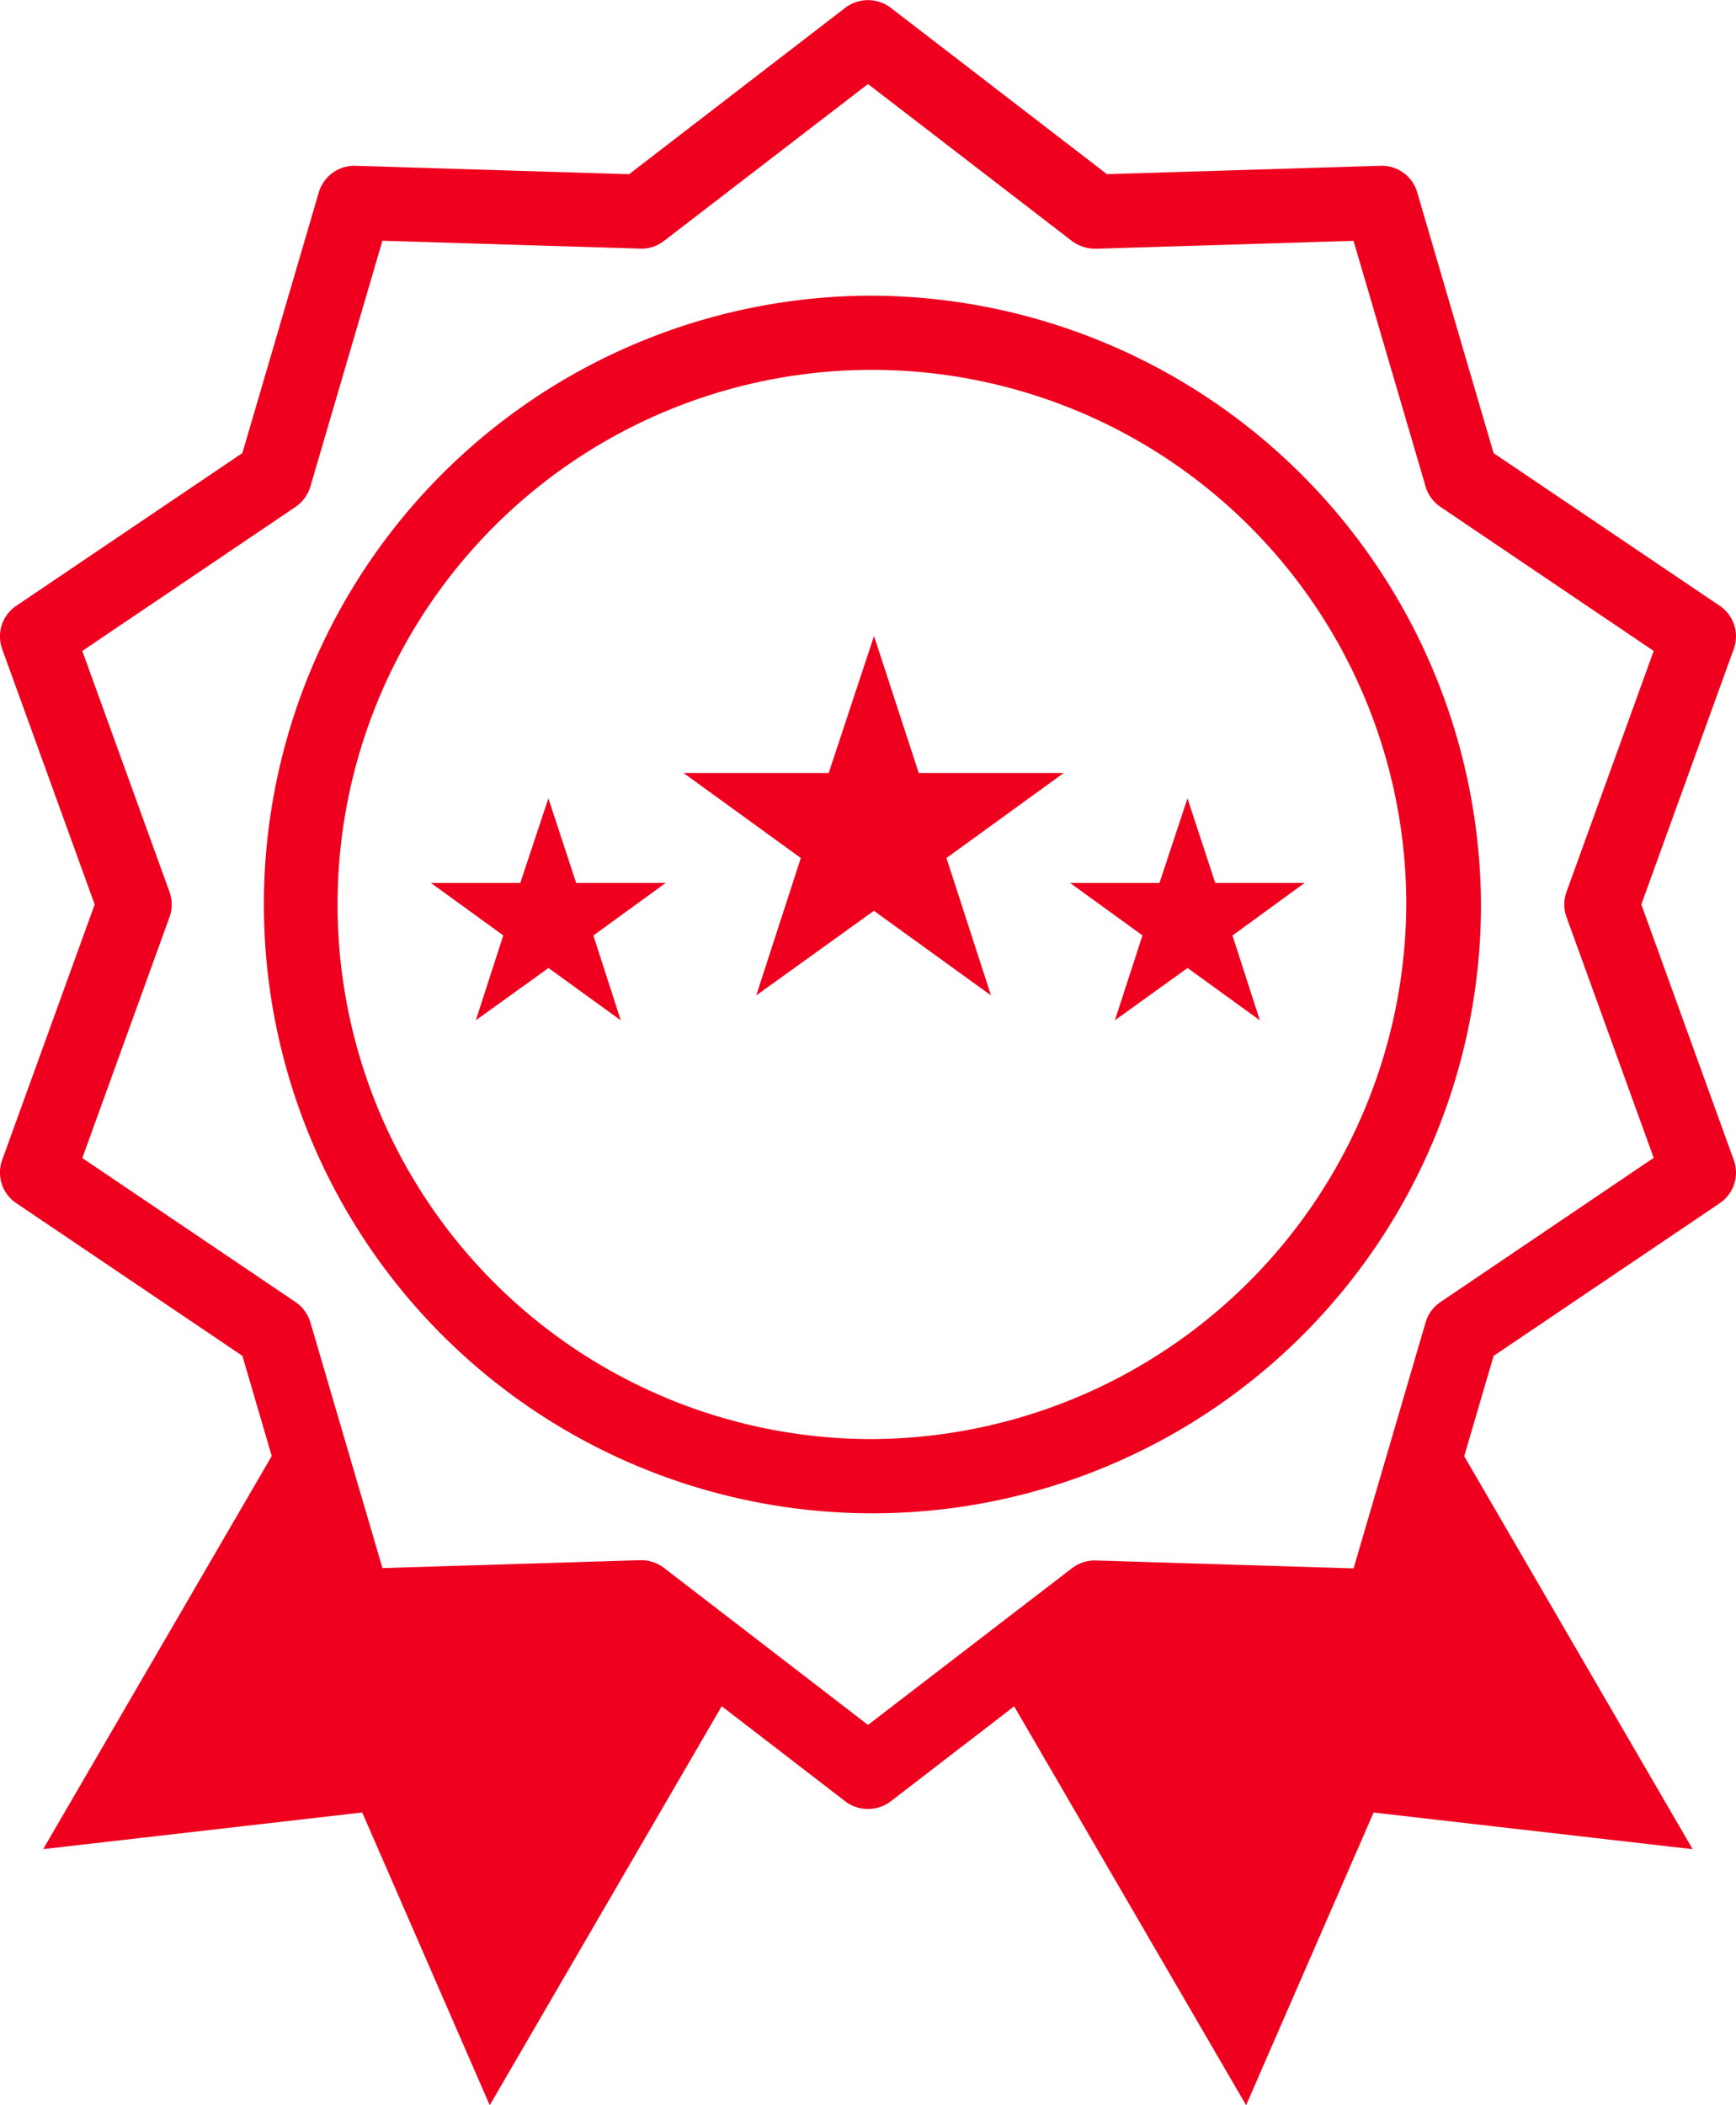
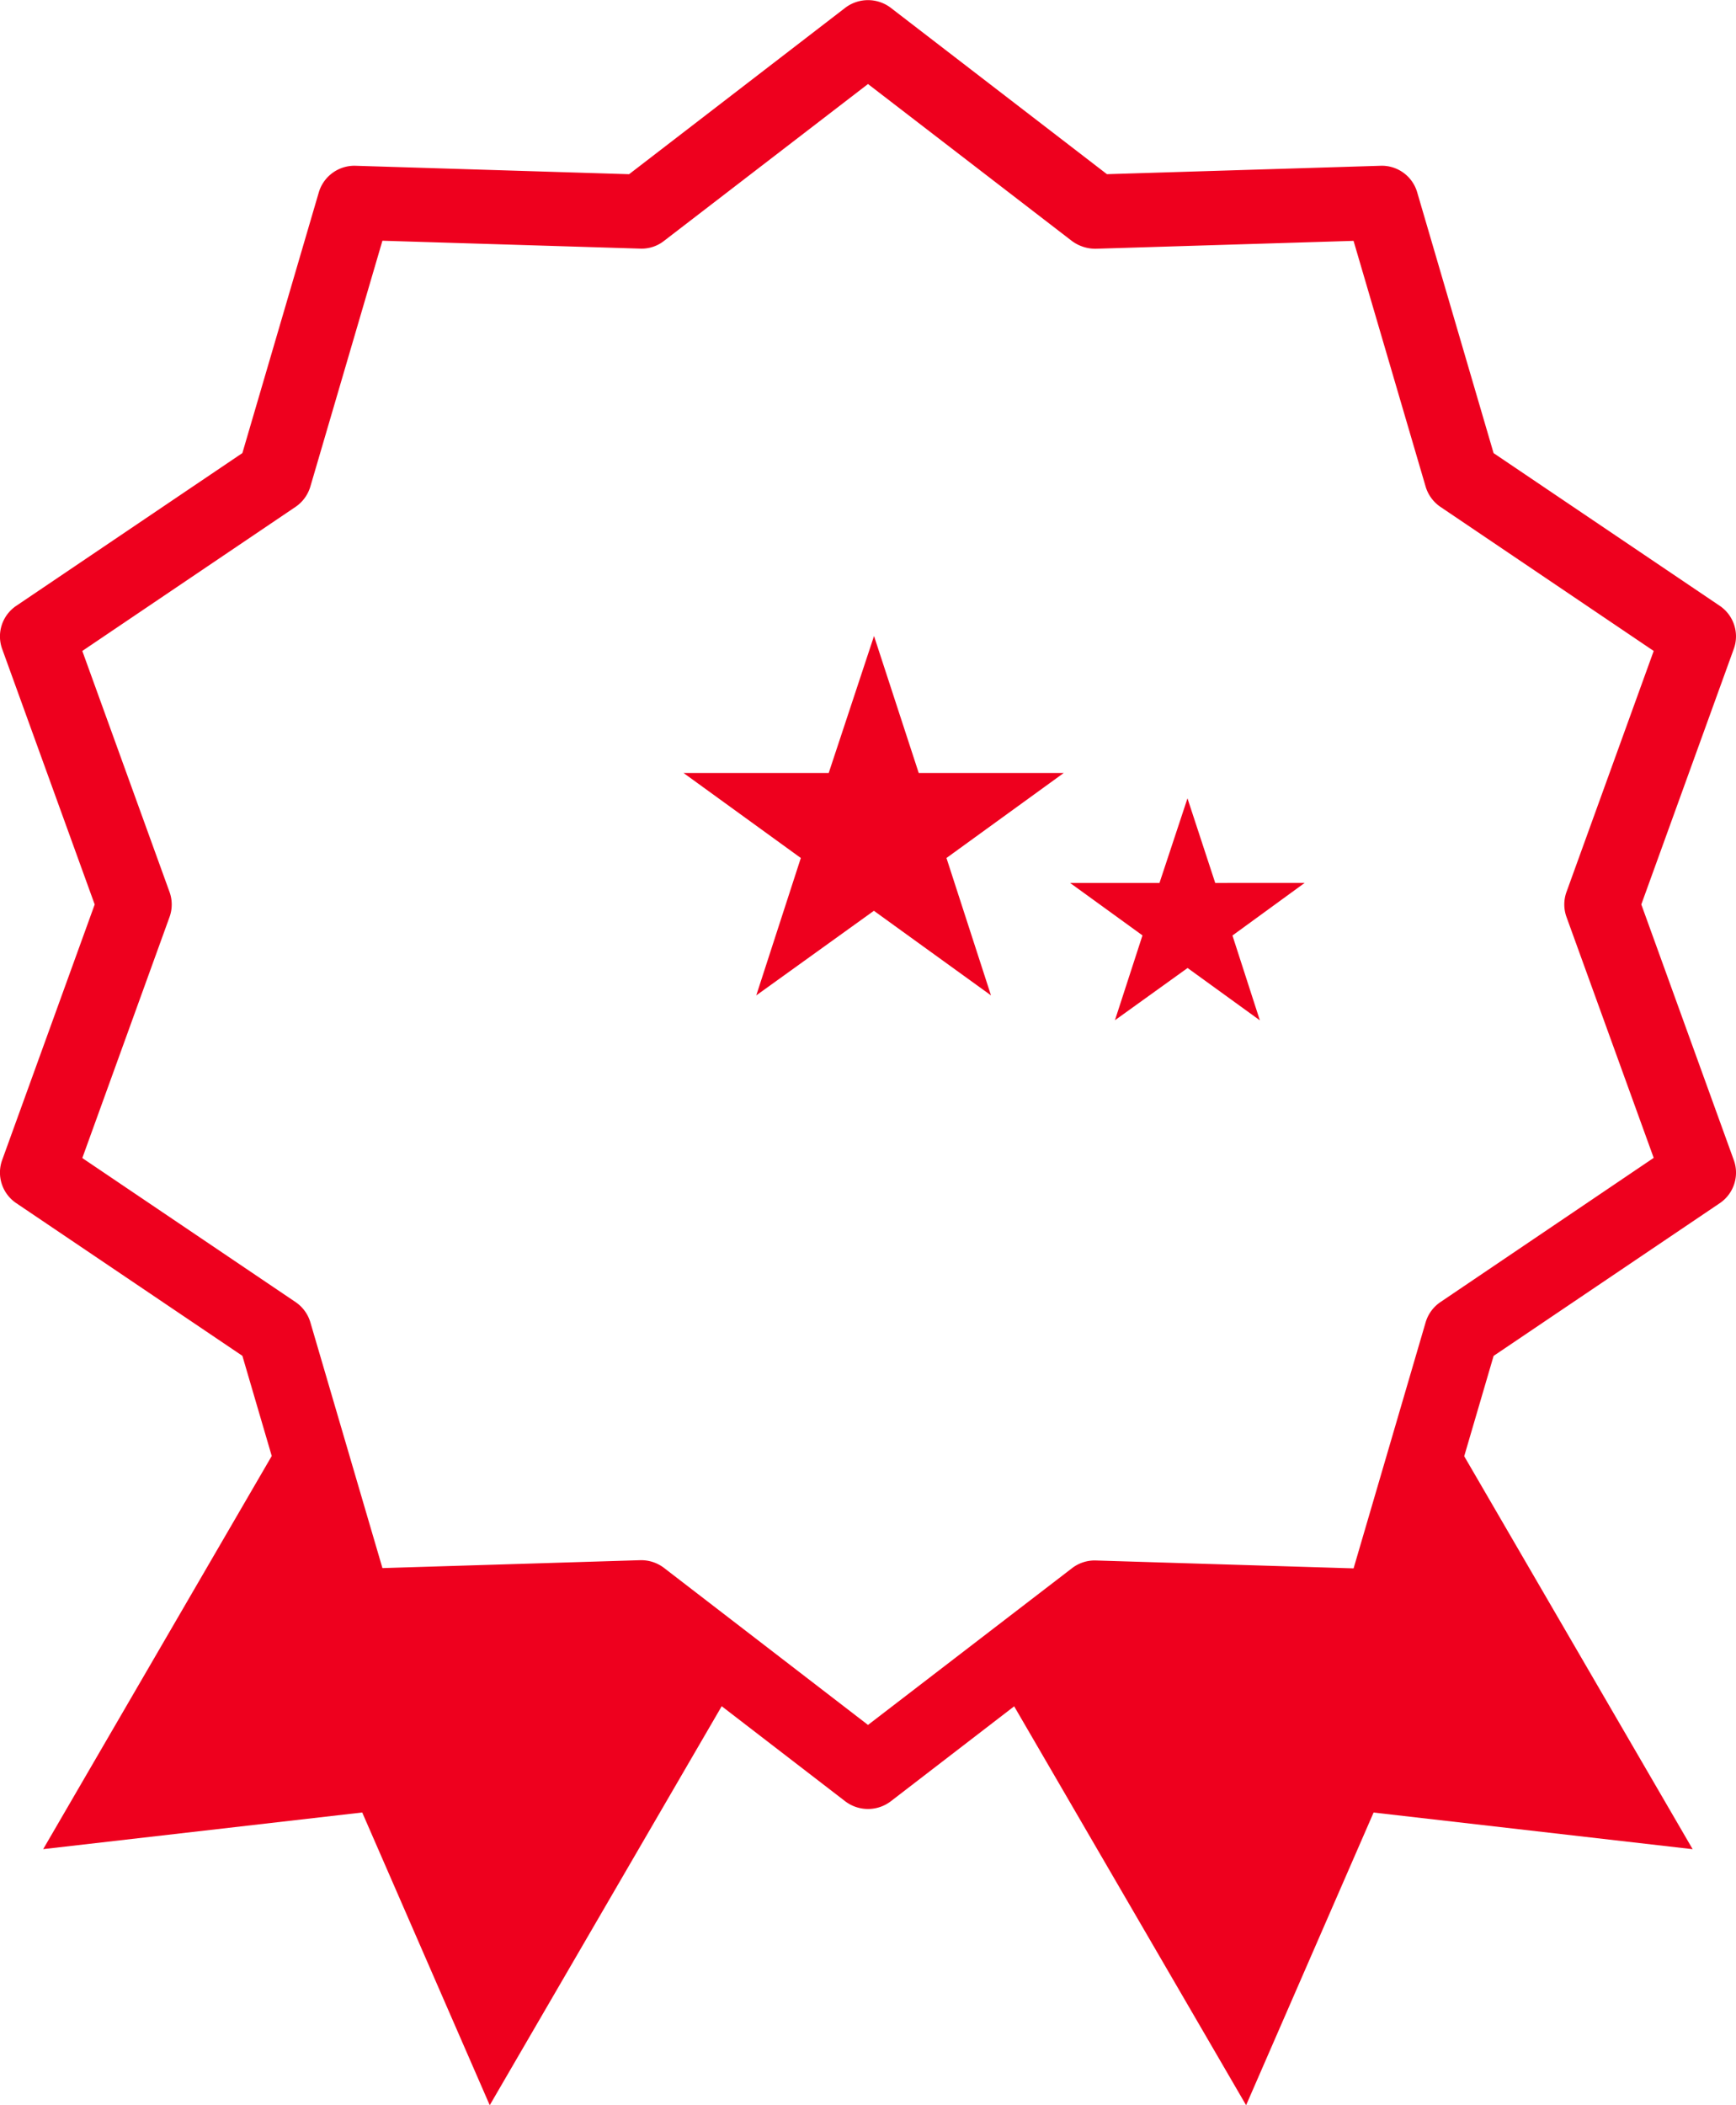
<svg xmlns="http://www.w3.org/2000/svg" width="66" height="80" viewBox="0 0 66 80">
  <defs>
    <clipPath id="clip-path">
      <rect id="長方形_419" data-name="長方形 419" width="66" height="80" fill="none" />
    </clipPath>
  </defs>
  <g id="icon_gnav03" clip-path="url(#clip-path)">
    <path id="パス_195" data-name="パス 195" d="M62.4,34.37l3.515-9.708a1.4,1.4,0,0,0-.537-1.643l-8.594-5.8L53.88,7.31A1.4,1.4,0,0,0,52.473,6.3l-10.389.319L33.87.3a1.43,1.43,0,0,0-1.74,0l-8.213,6.32L13.528,6.3A1.413,1.413,0,0,0,12.12,7.311L9.215,17.217.621,23.02a1.4,1.4,0,0,0-.538,1.643L3.6,34.371.083,44.08a1.4,1.4,0,0,0,.538,1.643l8.594,5.8,1.116,3.806L1.642,70.269l12.129-1.393L18.619,80l8.819-15.162,4.692,3.61a1.43,1.43,0,0,0,1.74,0l4.687-3.606L47.375,80l4.847-11.122,12.13,1.393L55.667,55.338l1.118-3.813,8.594-5.8a1.4,1.4,0,0,0,.537-1.642ZM54.765,49.479a1.413,1.413,0,0,0-.565.772L51.461,59.6l-9.8-.3a1.411,1.411,0,0,0-.914.3L33,65.549l-7.746-5.96a1.426,1.426,0,0,0-.87-.3H24.34l-9.8.3L11.8,50.251a1.413,1.413,0,0,0-.565-.772L3.129,44.007l3.316-9.158a1.4,1.4,0,0,0,0-.954L3.129,24.737l8.105-5.474a1.42,1.42,0,0,0,.565-.772l2.74-9.343,9.8.3a1.378,1.378,0,0,0,.914-.3L33,3.193l7.746,5.96a1.5,1.5,0,0,0,.914.3l9.8-.3L54.2,18.491a1.42,1.42,0,0,0,.565.772l8.106,5.474-3.315,9.157a1.394,1.394,0,0,0,0,.954L62.871,44Z" transform="translate(0 0)" fill="#ee001e" />
-     <path id="パス_196" data-name="パス 196" d="M33.54,11.954A23.136,23.136,0,1,0,56.848,35.089,23.249,23.249,0,0,0,33.54,11.954m0,43.451A20.316,20.316,0,1,1,54.008,35.089,20.415,20.415,0,0,1,33.54,55.405" transform="translate(-0.543 -0.718)" fill="#ee001e" />
-     <path id="パス_197" data-name="パス 197" d="M36.387,30.921l-1.7-5.206-1.723,5.206H27.446l4.458,3.23L30.21,39.372l4.472-3.215,4.452,3.215-1.693-5.221,4.457-3.23Z" transform="translate(-1.458 -1.546)" fill="#ee001e" />
-     <path id="パス_198" data-name="パス 198" d="M22.823,35.493l-1.055-3.214L20.7,35.493H17.3l2.753,1.994L19.01,40.711l2.762-1.985,2.748,1.989-1.042-3.224,2.753-2Z" transform="translate(-0.919 -1.941)" fill="#ee001e" />
+     <path id="パス_197" data-name="パス 197" d="M36.387,30.921l-1.7-5.206-1.723,5.206H27.446l4.458,3.23L30.21,39.372l4.472-3.215,4.452,3.215-1.693-5.221,4.457-3.23" transform="translate(-1.458 -1.546)" fill="#ee001e" />
    <path id="パス_199" data-name="パス 199" d="M48.483,35.493l-1.055-3.214-1.064,3.214h-3.4l2.753,1.994L44.67,40.711l2.762-1.985,2.748,1.989-1.042-3.224,2.747-2Z" transform="translate(-2.282 -1.941)" fill="#ee001e" />
  </g>
</svg>